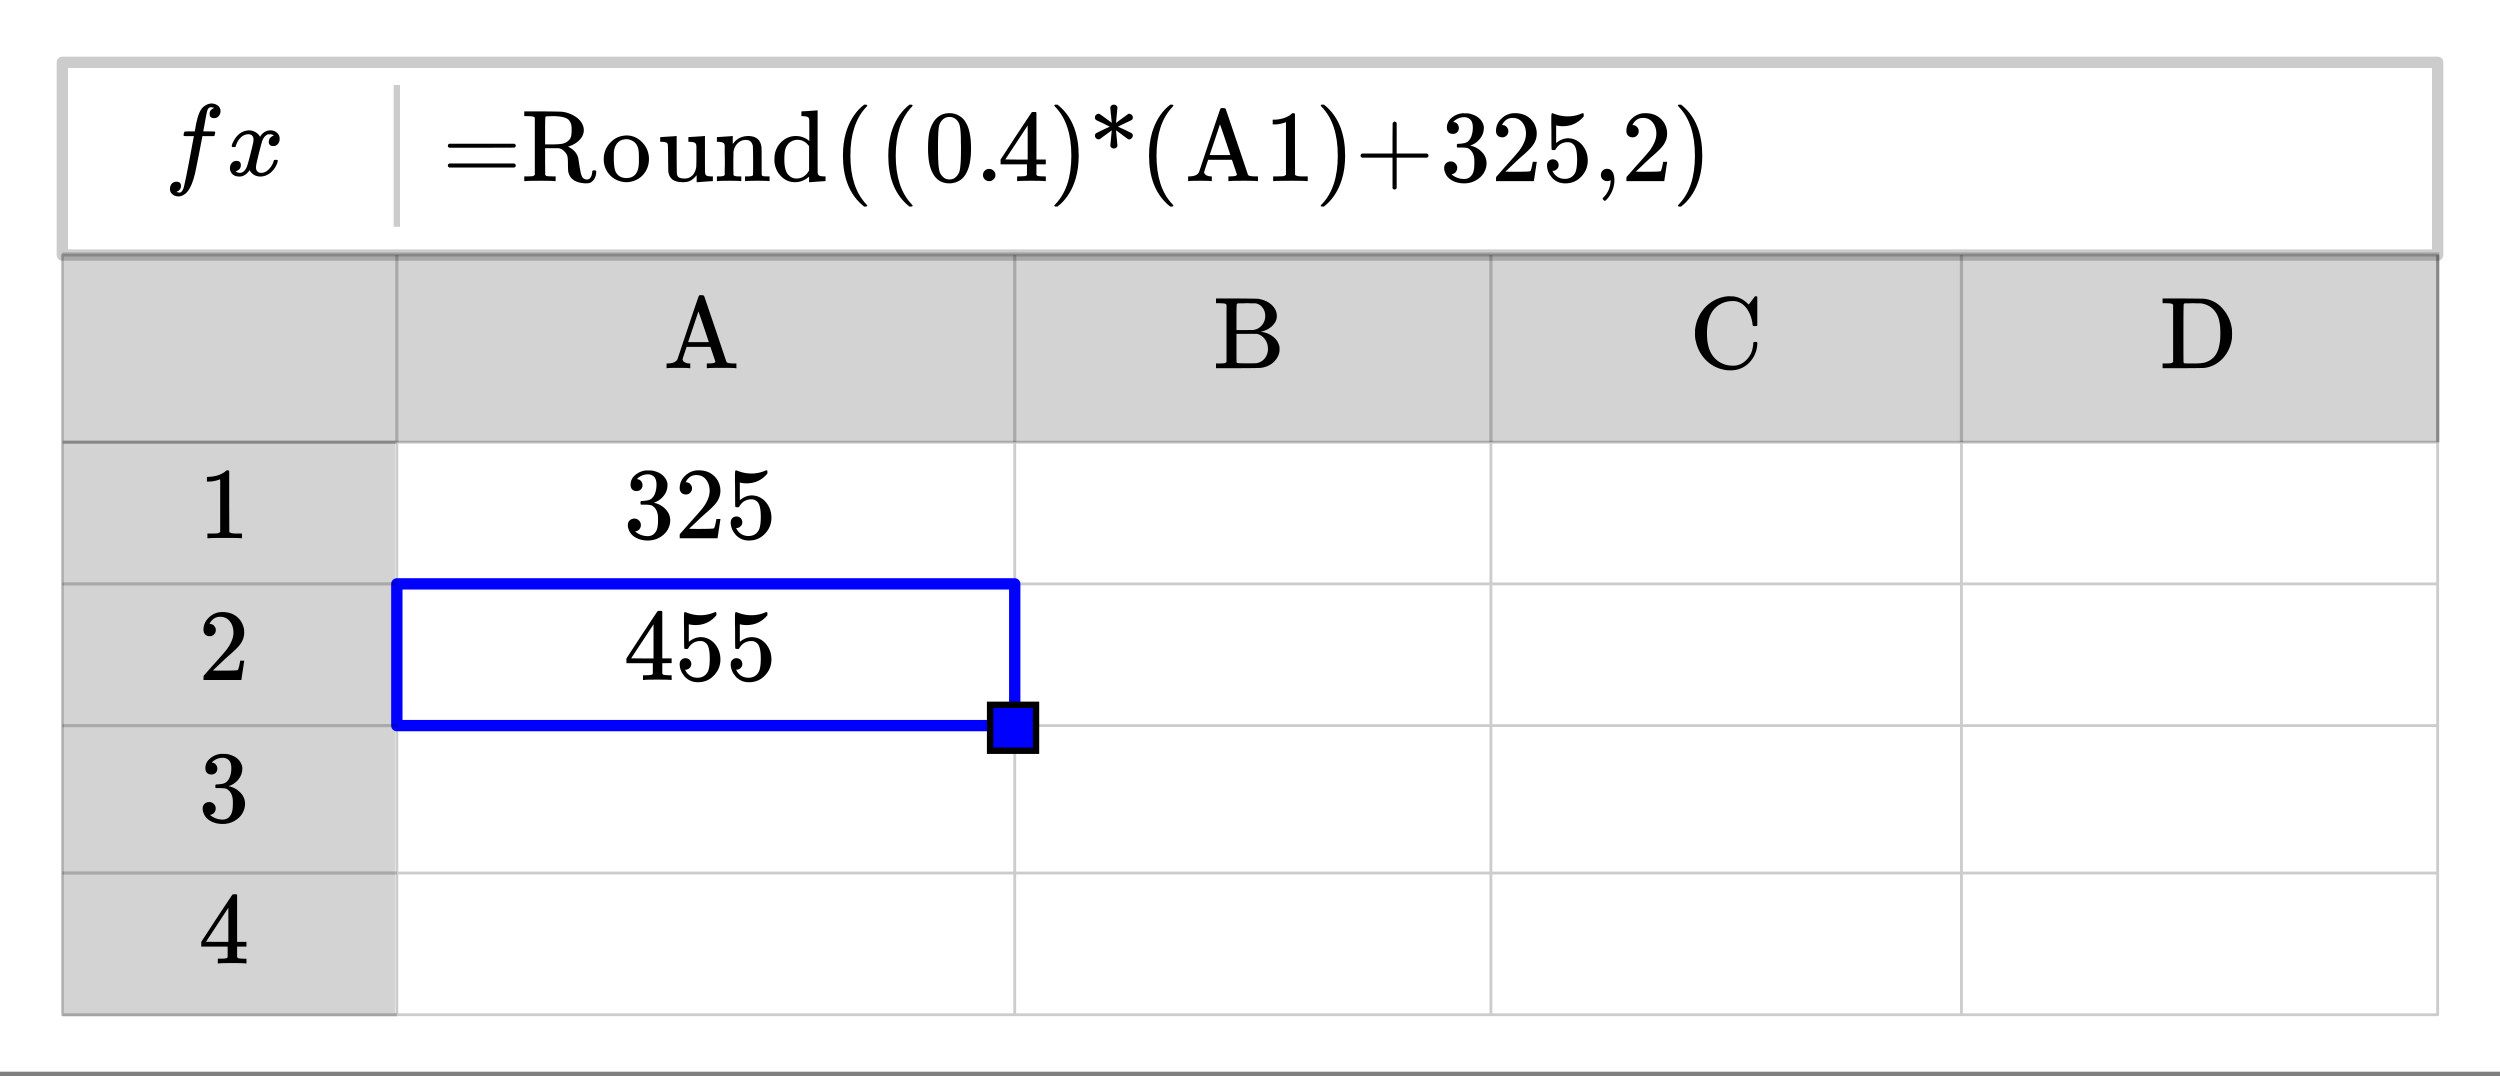
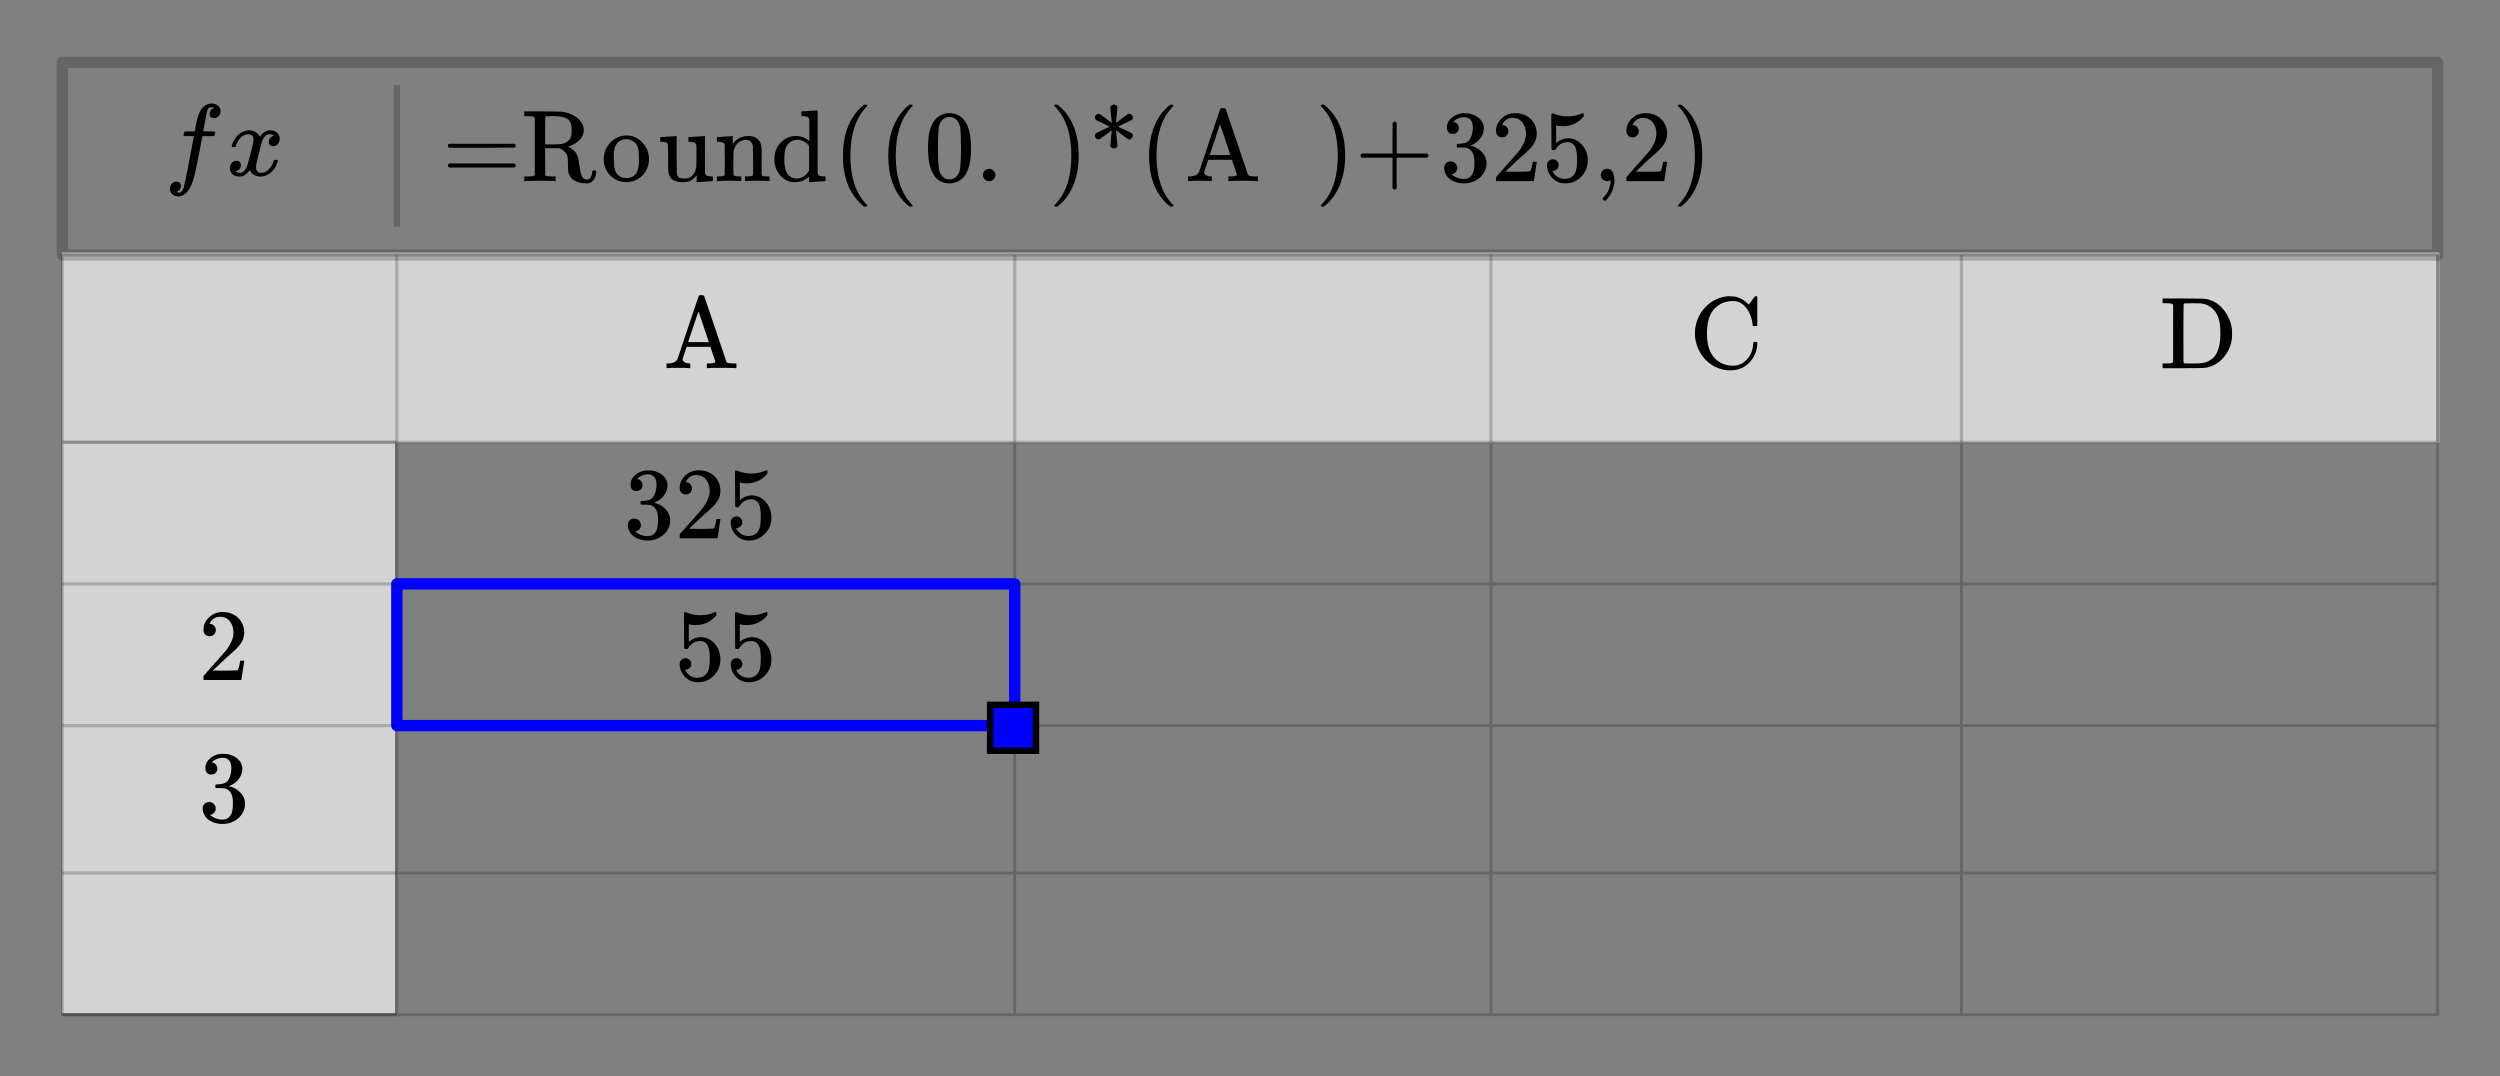
<svg xmlns="http://www.w3.org/2000/svg" xmlns:xlink="http://www.w3.org/1999/xlink" width="440" height="189.44" viewBox="0 0 330 142.08">
  <rect x="0" y="0" width="330" height="142.08" fill="#808080" stroke="none" />
  <defs>
    <symbol overflow="visible" id="b">
      <path d="M1.703-6.234c-.242 0-.433-.07-.578-.22-.137-.155-.203-.359-.203-.609 0-.507.203-.937.61-1.28a2.602 2.602 0 0 1 1.405-.61h.204c.312 0 .507.008.593.015.29.043.594.137.907.282.582.293.953.715 1.109 1.265.031.086.047.204.047.36 0 .531-.168 1.008-.5 1.422a2.637 2.637 0 0 1-1.234.89c-.043.024-.043.04 0 .047.019.012.066.024.14.031.55.157 1.016.446 1.39.86.376.418.563.89.563 1.422 0 .367-.086.718-.25 1.062-.218.461-.574.84-1.062 1.14-.492.302-1.04.454-1.64.454-.595 0-1.122-.125-1.579-.375-.46-.25-.766-.586-.922-1.016a1.45 1.45 0 0 1-.14-.656c0-.25.082-.453.25-.61a.85.85 0 0 1 .609-.234c.25 0 .453.086.61.25a.79.79 0 0 1 .25.594c0 .21-.063.39-.188.547a.768.768 0 0 1-.469.281l-.094.031c.489.407 1.047.61 1.672.61.5 0 .875-.239 1.125-.719.145-.29.219-.742.219-1.36v-.265c0-.852-.29-1.426-.86-1.719-.136-.05-.406-.082-.812-.093h-.578l-.031-.032c-.024-.031-.032-.101-.032-.218 0-.102.008-.165.032-.188.03-.031.054-.047.078-.047.25 0 .508-.023.781-.078.395-.05.695-.27.906-.656.207-.395.313-.867.313-1.422 0-.582-.164-.973-.485-1.172a1.108 1.108 0 0 0-.625-.188c-.449 0-.843.126-1.187.376a.553.553 0 0 0-.125.078 1.47 1.47 0 0 0-.11.125l-.03.046c.019.012.05.024.093.032.176.011.32.093.438.25A.833.833 0 0 1 2.5-7c0 .21-.074.39-.219.547-.148.148-.34.219-.578.219zm0 0" />
    </symbol>
    <symbol overflow="visible" id="c">
      <path d="M1.484-5.781c-.25 0-.449-.078-.593-.235a.853.853 0 0 1-.22-.593c0-.645.243-1.196.735-1.657a2.46 2.46 0 0 1 1.766-.703c.77 0 1.406.211 1.906.625.508.418.82.965.938 1.64.02.157.03.306.03.438 0 .524-.155 1.012-.468 1.47-.25.374-.762.89-1.531 1.546-.324.281-.774.7-1.344 1.25l-.797.75 1.032.016c1.406 0 2.156-.024 2.25-.079.03 0 .07-.093.125-.28.039-.095.109-.395.203-.907v-.047h.53v.047L5.673-.047V0h-5v-.25c0-.188.008-.29.031-.313.008-.007.383-.437 1.125-1.28.977-1.083 1.61-1.802 1.89-2.157.602-.813.907-1.563.907-2.25 0-.594-.156-1.086-.469-1.484-.312-.407-.746-.61-1.297-.61-.523 0-.945.235-1.265.703-.024.043-.047.094-.078.157a.274.274 0 0 0-.047.078c0 .011.02.015.062.015a.68.68 0 0 1 .547.25c.145.157.219.34.219.547 0 .23-.078.422-.235.578a.76.76 0 0 1-.578.235zm0 0" />
    </symbol>
    <symbol overflow="visible" id="d">
      <path d="M1.438-2.875c.218 0 .398.074.546.219a.775.775 0 0 1 .22.562.68.68 0 0 1-.235.516.682.682 0 0 1-.5.219h-.094l.047.062c.125.293.328.531.61.719.28.187.609.281.984.281.632 0 1.093-.27 1.375-.812.164-.332.25-.907.25-1.72 0-.925-.121-1.55-.36-1.874-.23-.29-.515-.438-.86-.438-.698 0-1.23.305-1.593.907a.312.312 0 0 1-.094.125.761.761 0 0 1-.203.015c-.148 0-.23-.023-.25-.078C1.258-4.21 1.25-5 1.25-6.532c0-.269-.008-.585-.016-.952v-.704c0-.5.024-.75.079-.75.019-.019.039-.03.062-.03l.234.077c.582.23 1.18.344 1.797.344.633 0 1.242-.125 1.828-.375a.47.47 0 0 1 .188-.047c.062 0 .094.078.094.235v.187c-.72.867-1.637 1.297-2.75 1.297-.282 0-.54-.023-.766-.078l-.125-.031v2.328c.508-.414 1.035-.625 1.578-.625.164 0 .348.023.547.062.602.157 1.094.5 1.469 1.032.383.53.578 1.152.578 1.859 0 .812-.29 1.515-.86 2.11-.562.593-1.265.89-2.109.89-.562 0-1.043-.156-1.437-.469a1.618 1.618 0 0 1-.438-.453C.93-.945.758-1.344.687-1.813c0-.03-.007-.07-.015-.125v-.14c0-.25.07-.442.219-.578a.745.745 0 0 1 .546-.219zm0 0" />
    </symbol>
    <symbol overflow="visible" id="e">
-       <path d="M6.219 0c-.125-.031-.703-.047-1.735-.047-1.074 0-1.671.016-1.796.047h-.126v-.625h.422c.383-.008.618-.031.704-.063a.286.286 0 0 0 .171-.14V-2.22H.375v-.625l2.031-3.11c1.375-2.081 2.07-3.128 2.094-3.14.02-.02.113-.031.281-.031h.25l.078.094v6.187h1.235v.625H5.109V-.89a.25.25 0 0 0 .079.157c.07.062.328.101.765.109h.39V0zM3.953-2.844v-4.5L1-2.859l1.469.015zm0 0" />
-     </symbol>
+       </symbol>
    <symbol overflow="visible" id="f">
-       <path d="M5.61 0c-.157-.031-.872-.047-2.141-.047C2.207-.047 1.5-.03 1.344 0h-.157v-.625h.344c.52 0 .86-.008 1.016-.031.07-.008.18-.067.328-.172v-6.953a.368.368 0 0 0-.11.031 3.865 3.865 0 0 1-1.39.266h-.25v-.625h.25c.75-.032 1.379-.204 1.89-.516.157-.082.29-.188.407-.313.02-.019.07-.03.156-.03a.36.36 0 0 1 .235.077v4.032l.015 4.03c.133.138.426.204.875.204h.797V0zm0 0" />
-     </symbol>
+       </symbol>
    <symbol overflow="visible" id="g">
      <path d="M3.438 0C3.27-.031 2.753-.047 1.89-.047 1.086-.047.633-.03.53 0H.437v-.625h.204c.644-.02 1.054-.207 1.234-.563.008-.019.242-.722.703-2.109.469-1.394.93-2.781 1.39-4.156.47-1.375.708-2.067.72-2.078.03-.07.113-.11.25-.11h.125c.175.012.285.043.328.094a1496.456 1496.456 0 0 1 2.922 8.64c.019.055.05.102.093.141.094.086.375.133.844.141h.406V0h-.125c-.136-.031-.703-.047-1.703-.047-1.156 0-1.805.016-1.937.047H5.75v-.625h.172c.633 0 .953-.078.953-.234 0-.02-.11-.352-.328-1l-.328-.954h-3.14l-.267.797c-.18.532-.265.825-.265.875 0 .043.015.079.047.11.05.125.16.226.328.297.176.074.363.109.562.109h.079V0zm2.171-4.672c-.261-.781-.492-1.457-.687-2.031L4.64-7.5l-.672 2.016-.688 2.03c0 .013.453.017 1.36.017h1.375zm0 0" />
    </symbol>
    <symbol overflow="visible" id="h">
-       <path d="M1.766-8.375a.494.494 0 0 0-.266-.156c-.086-.02-.309-.035-.672-.047H.375v-.625h2.703c1.813.012 2.774.027 2.89.047.477.086.876.215 1.188.39.52.293.883.668 1.094 1.125.102.25.156.5.156.75 0 .461-.187.883-.562 1.266-.367.375-.844.637-1.438.781l-.125.032c.625.074 1.16.289 1.61.64.457.344.742.79.859 1.328.008.055.016.164.016.328 0 .211-.012.352-.032.422a2.5 2.5 0 0 1-.828 1.36c-.437.375-.968.605-1.593.687-.118.024-1.133.04-3.047.047H.375v-.625h.453A8.13 8.13 0 0 0 1.5-.656a.599.599 0 0 0 .266-.172zm5.109 1.469c0-.426-.121-.79-.36-1.094-.23-.3-.53-.488-.906-.563h-.625c-.168-.007-.336-.015-.5-.015-.156 0-.324.008-.5.015h-.64c-.117.012-.188.047-.219.11-.031.031-.047.61-.047 1.734v1.688h1.125l1.125-.016.14-.031c.032-.008.079-.024.141-.047l.079-.016c.343-.125.625-.343.843-.656.227-.312.344-.68.344-1.11zm.36 4.375c0-.508-.137-.942-.407-1.297a1.831 1.831 0 0 0-1.031-.703H3.078v1.843c0 1.243.004 1.872.016 1.891a.26.26 0 0 0 .062.094c.051.043.5.062 1.344.062h.656c.375 0 .645-.023.813-.078.383-.125.691-.351.922-.687.226-.332.343-.707.343-1.125zm0 0" />
-     </symbol>
+       </symbol>
    <symbol overflow="visible" id="i">
      <path d="M8.89-3.469l.079.094v.203a3.713 3.713 0 0 1-.797 2.14A3.356 3.356 0 0 1 6.297.189a3.78 3.78 0 0 1-.875.093c-.336 0-.617-.027-.844-.078-1-.2-1.844-.672-2.531-1.422C1.359-1.977.93-2.914.766-4.03A5.51 5.51 0 0 1 .75-4.61c0-.29.004-.485.016-.579.156-1.093.578-2.019 1.265-2.78a4.696 4.696 0 0 1 2.547-1.454c.29-.05.52-.078.688-.078.02 0 .054.008.109.016H5.5c.207 0 .36.011.453.03a3.154 3.154 0 0 1 1.703.892l.188.156.406-.531.406-.547h.047a.392.392 0 0 1 .094-.016c.062 0 .117.027.172.078v3.781l-.078.079h-.454c-.062-.051-.093-.13-.093-.235-.086-.726-.305-1.363-.656-1.906-.344-.54-.774-.895-1.282-1.063-.168-.062-.39-.093-.672-.093-.93 0-1.71.312-2.343.937-.711.711-1.063 1.813-1.063 3.313 0 1.086.172 1.945.516 2.578.281.531.676.949 1.187 1.25.52.304 1.098.453 1.735.453.656 0 1.222-.234 1.703-.703.488-.469.785-1.02.89-1.657a2.79 2.79 0 0 0 .079-.593.28.28 0 0 1 .078-.188zm0 0" />
    </symbol>
    <symbol overflow="visible" id="j">
      <path d="M1.75-8.375a.494.494 0 0 0-.266-.156c-.086-.02-.308-.035-.671-.047H.358v-.625h2.72c1.53.012 2.382.023 2.562.031.175 0 .363.024.562.063.883.187 1.625.656 2.219 1.406A5.04 5.04 0 0 1 9.516-5.11c.007.187.015.386.015.593 0 .2-.008.387-.015.563-.125 1-.512 1.867-1.157 2.594A3.958 3.958 0 0 1 5.953-.047c-.117.024-1.074.04-2.875.047H.36v-.625h.454a8.13 8.13 0 0 0 .671-.031.599.599 0 0 0 .266-.172zm3.563-.188H4.75c-.148-.007-.29-.015-.422-.015-.125 0-.266.008-.422.015H3.36c-.117.012-.183.047-.203.11-.031.031-.047 1.305-.047 3.812 0 2.543.004 3.825.016 3.844a.19.19 0 0 0 .156.156c.07.012.5.016 1.281.016.583 0 1.04-.04 1.375-.125.344-.094.676-.27 1-.531.696-.582 1.047-1.672 1.047-3.266 0-.613-.03-1.082-.093-1.406-.149-.969-.563-1.688-1.25-2.156a2.869 2.869 0 0 0-1.329-.454zm0 0" />
    </symbol>
    <symbol overflow="visible" id="m">
      <path d="M.75-4.672c0-.113.063-.203.188-.266h8.578c.132.063.203.153.203.266 0 .094-.063.18-.188.25l-4.281.016H.969C.82-4.446.75-4.536.75-4.672zm0 2.61c0-.133.07-.223.219-.266H9.53a.249.249 0 0 0 .063.047c.031.023.05.043.062.062.02.012.035.031.047.063a.392.392 0 0 1 .016.094c0 .117-.07.203-.203.265H.937C.813-1.859.75-1.945.75-2.063zm0 0" />
    </symbol>
    <symbol overflow="visible" id="n">
      <path d="M1.75-8.375a.494.494 0 0 0-.266-.156c-.086-.02-.308-.035-.671-.047H.358v-.625h2.36c1.664.012 2.586.031 2.765.062a.54.54 0 0 0 .172.032c.407.086.766.21 1.078.375.852.437 1.344 1.027 1.47 1.765.007.055.015.125.015.219 0 .5-.196.945-.578 1.328a3.267 3.267 0 0 1-1.344.813c-.024.011-.043.023-.063.03-.023 0-.043.009-.062.016l-.031.016a.807.807 0 0 0 .156.078c.644.356 1.039.828 1.187 1.422.008.043.055.344.141.906.094.555.145.844.156.875.063.325.14.563.235.72a.682.682 0 0 0 .375.296c.03.023.109.031.234.031h.063a.491.491 0 0 0 .328-.14c.175-.188.28-.457.312-.813 0-.094.016-.156.047-.187.031-.04.102-.063.219-.063.101 0 .172.016.203.047.039.023.062.074.062.156 0 .324-.078.621-.234.89a1.331 1.331 0 0 1-.578.548c-.149.05-.336.078-.563.078C7.148.242 6.38-.258 6.172-1.22c-.024-.093-.04-.414-.047-.968 0-.563-.027-.938-.078-1.126a1.604 1.604 0 0 0-.406-.624c-.18-.176-.383-.301-.61-.376l-.14-.03H3.109v1.75l.016 1.765c.063.094.14.152.234.172.094.011.32.023.688.031H4.5V0h-.156c-.137-.031-.774-.047-1.907-.047C1.302-.047.66-.03.516 0H.359v-.625h.454a8.13 8.13 0 0 0 .671-.031.599.599 0 0 0 .266-.172zm4.844 1.11c-.086-.532-.324-.88-.719-1.048-.387-.175-.98-.265-1.781-.265-.137 0-.293.008-.469.015h-.266c-.117.012-.183.047-.203.11-.031.031-.047.64-.047 1.828v1.781h.782c.675 0 1.175-.031 1.5-.093.32-.063.601-.211.843-.454a.966.966 0 0 0 .297-.5c.051-.195.078-.472.078-.828 0-.289-.007-.472-.015-.547zm0 0" />
    </symbol>
    <symbol overflow="visible" id="o">
      <path d="M.375-2.875c0-.82.258-1.523.781-2.11.52-.593 1.145-.93 1.875-1.015.145-.02.254-.031.328-.031.782 0 1.461.289 2.047.86.625.624.938 1.386.938 2.28 0 .18-.024.387-.063.625A3.066 3.066 0 0 1 5.516-.78a2.864 2.864 0 0 1-1.454.828A2.47 2.47 0 0 1 3.36.14c-.261 0-.496-.032-.703-.094A2.916 2.916 0 0 1 1-1.016a2.952 2.952 0 0 1-.625-1.859zm3.234-2.64a1.29 1.29 0 0 0-.218-.016 1.93 1.93 0 0 0-.766.156c-.5.25-.805.742-.906 1.469-.012.168-.016.453-.016.86 0 .855.082 1.464.25 1.827.29.543.758.813 1.406.813 1.102 0 1.657-.727 1.657-2.188v-.437c0-.582-.028-.977-.079-1.188-.148-.707-.59-1.14-1.328-1.297zm0 0" />
    </symbol>
    <symbol overflow="visible" id="p">
      <path d="M1.422-5.875c.144-.008.305-.02.484-.031.188-.008.328-.02.422-.032.094-.007.145-.015.156-.015h.032v2.437c.007 1.657.02 2.512.03 2.563.032.187.099.328.204.422.176.125.445.187.813.187.25 0 .457-.039.624-.125.52-.25.829-.738.922-1.469v-.234c.008-.144.016-.32.016-.531v-1.813l-.016-.218c-.03-.164-.101-.274-.203-.329-.105-.062-.304-.101-.593-.125h-.25v-.625c.019 0 .363-.019 1.03-.062.665-.04 1.02-.066 1.063-.078h.094v2.39c0 1.626.004 2.45.016 2.47.02.179.082.296.187.359.102.062.305.101.61.109h.234V0c-.024 0-.36.02-1.016.063C5.633.113 5.29.14 5.25.14h-.094v-.922c-.375.46-.742.734-1.093.828-.168.062-.403.094-.704.094-.586 0-1.03-.106-1.343-.313-.313-.219-.512-.562-.594-1.031-.012-.063-.024-.676-.031-1.844a60.922 60.922 0 0 0-.032-1.64.599.599 0 0 0-.062-.282c-.094-.144-.367-.218-.813-.218h-.14V-5.5c0-.207.004-.313.015-.313h.157c.082-.007.21-.019.39-.03zm0 0" />
    </symbol>
    <symbol overflow="visible" id="q">
      <path d="M2.531-.813c.07.125.285.188.64.188h.392V0h-.094c-.125-.031-.633-.047-1.516-.047C1.066-.047.563-.03.437 0H.345v-.625h.39c.352 0 .567-.063.641-.188v-.406-.437c.008-.157.016-.328.016-.516v-.562c0-.282-.008-.579-.016-.891v-1.109c-.031-.164-.102-.274-.203-.329-.094-.062-.293-.101-.594-.125H.344V-5.5c0-.207.004-.313.015-.313H.5c.094-.007.219-.019.375-.03.164-.009.332-.02.5-.032.156-.008.316-.02.484-.031.164-.008.297-.02.391-.032.094-.007.14-.015.14-.015h.047v.531c0 .344.004.516.016.516l.016-.016c.476-.687 1.164-1.031 2.062-1.031 1.032.031 1.598.539 1.703 1.516.008.062.016.687.016 1.875 0 1.156.004 1.742.016 1.75a.28.28 0 0 0 .156.156c.187.023.406.031.656.031h.219V0h-.11c-.117-.031-.62-.047-1.515-.047-.887 0-1.387.016-1.5.047h-.11v-.625h.329c.476 0 .718-.066.718-.203.008-.02.016-.64.016-1.86a69.142 69.142 0 0 0-.031-1.937c-.063-.281-.168-.484-.313-.61-.136-.132-.351-.202-.64-.202-.399 0-.75.152-1.063.453-.312.312-.496.71-.547 1.187v.235c0 .167-.008.37-.015.609V-1.438c.007.118.015.22.015.313zm0 0" />
    </symbol>
    <symbol overflow="visible" id="r">
      <path d="M3.281-5.953c.664 0 1.258.219 1.781.656v-1.375c0-.926-.007-1.41-.015-1.453-.024-.164-.086-.273-.188-.328-.105-.063-.308-.102-.609-.125h-.234v-.313c0-.207.007-.312.03-.312l.126-.016c.094 0 .223-.004.39-.015.176-.008.344-.02.5-.032.157-.007.32-.02.5-.03.176-.02.305-.032.391-.032.094-.008.145-.016.156-.016h.047v4.094c0 2.75.004 4.137.016 4.156.02.18.082.297.187.36.102.062.305.101.61.109h.234V0c-.023 0-.367.02-1.031.063-.668.05-1.016.078-1.047.078h-.094v-.735l-.11.094c-.523.43-1.105.64-1.75.64A2.456 2.456 0 0 1 1.5-.483C.937-.973.594-1.617.469-2.422a3.893 3.893 0 0 1-.016-.469c0-.875.274-1.601.828-2.187.563-.582 1.227-.875 2-.875zm1.75 1.344c-.406-.563-.918-.844-1.531-.844-.438 0-.828.164-1.172.484-.219.23-.371.508-.453.828-.074.313-.11.746-.11 1.297 0 1 .188 1.684.563 2.047.281.305.629.453 1.047.453.32 0 .625-.082.906-.25a1.9 1.9 0 0 0 .688-.719l.062-.078zm0 0" />
    </symbol>
    <symbol overflow="visible" id="s">
      <path d="M4.484 3.25c0 .07-.078.11-.234.11h-.188l-.375-.313C2.07 1.567 1.267-.566 1.267-3.36c0-1.102.129-2.11.39-3.016.414-1.406 1.094-2.54 2.032-3.406.062-.051.132-.11.218-.172.082-.07.133-.117.156-.14h.188c.102 0 .164.015.188.046.03.024.046.043.046.063 0 .043-.046.109-.14.203C2.945-8.301 2.25-6.161 2.25-3.36c0 2.793.695 4.925 2.094 6.406.093.094.14.16.14.203zm0 0" />
    </symbol>
    <symbol overflow="visible" id="t">
      <path d="M1.297-7.875c.5-.727 1.187-1.094 2.062-1.094.657 0 1.227.227 1.72.672.237.23.444.54.624.922.332.742.5 1.762.5 3.063 0 1.398-.2 2.46-.594 3.187-.25.523-.617.902-1.093 1.14a2.561 2.561 0 0 1-1.157.282c-1.03 0-1.78-.473-2.25-1.422-.386-.727-.578-1.79-.578-3.188 0-.832.051-1.519.156-2.062.114-.54.317-1.04.61-1.5zm3.031-.172a1.273 1.273 0 0 0-.969-.422c-.375 0-.699.14-.968.422-.2.211-.336.465-.407.766-.062.293-.105.804-.125 1.531 0 .055-.007.23-.015.531v.735c0 .867.008 1.464.031 1.796.031.637.082 1.09.156 1.36.07.273.207.508.406.703.239.273.547.406.922.406s.68-.133.922-.406c.196-.195.332-.43.407-.703.07-.27.125-.723.156-1.36.02-.332.031-.93.031-1.796 0-.196-.008-.442-.016-.735v-.531c-.023-.727-.07-1.238-.14-1.531a1.577 1.577 0 0 0-.39-.766zm0 0" />
    </symbol>
    <symbol overflow="visible" id="u">
      <path d="M1.047-.813c0-.226.078-.414.234-.562a.783.783 0 0 1 .578-.234.79.79 0 0 1 .579.234.74.74 0 0 1 .25.547.784.784 0 0 1-.25.594.767.767 0 0 1-.563.234.8.8 0 0 1-.828-.813zm0 0" />
    </symbol>
    <symbol overflow="visible" id="v">
      <path d="M.813-10.094h.343l.375.313c1.614 1.48 2.422 3.62 2.422 6.422 0 1.105-.133 2.101-.39 2.984C3.155 1.039 2.476 2.18 1.53 3.047c-.062.05-.136.11-.218.172-.075.07-.125.117-.157.14H1c-.117 0-.188-.011-.219-.03-.031-.013-.047-.056-.047-.126.008-.012.063-.07.157-.172 1.394-1.449 2.093-3.578 2.093-6.39 0-2.82-.699-4.957-2.093-6.407-.094-.101-.149-.16-.157-.171 0-.07.024-.126.079-.157zm0 0" />
    </symbol>
    <symbol overflow="visible" id="w">
      <path d="M1.344-5.516A.466.466 0 0 1 1-5.656a.515.515 0 0 1-.14-.36c0-.125.05-.226.156-.312a35.518 35.518 0 0 1 1.812-.86 18.3 18.3 0 0 1-.89-.437c-.594-.27-.907-.422-.938-.453-.094-.07-.14-.18-.14-.328 0-.196.097-.344.296-.438.125-.062.239-.062.344 0 .031.012.3.203.813.578.507.375.765.57.765.579 0-.063-.031-.383-.094-.97a16.498 16.498 0 0 1-.093-1.062.367.367 0 0 1 .14-.25.46.46 0 0 1 .313-.125c.133 0 .242.04.328.11a.39.39 0 0 1 .156.265l-.187 2.031 1.578-1.156c.101-.062.218-.062.343 0 .196.094.297.242.297.438 0 .148-.046.258-.14.328-.032.031-.344.183-.938.453l-.89.438c.757.335 1.363.62 1.812.859a.396.396 0 0 1 .156.312c0 .168-.101.325-.296.47a.38.38 0 0 1-.344 0c-.032-.02-.184-.13-.453-.329-.262-.195-.512-.383-.75-.563l-.375-.265.093 1 .094 1.016a.398.398 0 0 1-.14.265.483.483 0 0 1-.329.11.512.512 0 0 1-.328-.11.368.368 0 0 1-.14-.266l.187-2.015c-.2.148-.437.324-.719.531-.28.2-.492.352-.625.453a2.522 2.522 0 0 1-.234.172.385.385 0 0 1-.156.031zm0 0" />
    </symbol>
    <symbol overflow="visible" id="x">
      <path d="M.938-3.094C.813-3.156.75-3.242.75-3.359c0-.125.063-.22.188-.282h4.03v-2.015l.016-2.016c.094-.125.176-.187.25-.187.125 0 .22.07.282.203v4.015h4c.132.075.203.168.203.282 0 .105-.07.195-.203.265h-4V.922c-.063.125-.157.187-.282.187-.117 0-.203-.062-.265-.187v-4.016zm0 0" />
    </symbol>
    <symbol overflow="visible" id="y">
      <path d="M1.281-.234a.767.767 0 0 1-.234-.563c0-.226.07-.422.219-.578a.768.768 0 0 1 .578-.25c.343 0 .593.148.75.438.156.28.234.64.234 1.078 0 .164-.012.32-.031.468a3.837 3.837 0 0 1-.985 2.063c-.125.125-.21.187-.25.187-.03 0-.09-.043-.171-.125-.075-.074-.11-.132-.11-.171 0-.043.047-.11.14-.204.552-.562.852-1.25.907-2.062v-.172c-.012 0-.039.016-.078.047A.829.829 0 0 1 1.89 0a.85.85 0 0 1-.609-.234zm0 0" />
    </symbol>
    <symbol overflow="visible" id="k">
      <path d="M1.594 2.188c.238.05.367.078.39.078.207 0 .383-.188.532-.563.113-.305.441-1.898.984-4.797.25-1.351.379-2.035.39-2.047v-.046h-.624c-.43 0-.653-.008-.672-.032-.074-.031-.086-.129-.031-.297a.865.865 0 0 1 .062-.203c.02-.05.055-.078.11-.078.062-.008.269-.016.624-.016h.657c0-.019.035-.242.109-.671.082-.438.14-.696.172-.782.187-.851.469-1.445.844-1.78.363-.302.738-.454 1.125-.454.32.023.593.121.812.297.219.18.328.418.328.719 0 .261-.086.48-.25.656a.751.751 0 0 1-.593.266c-.399 0-.594-.188-.594-.563 0-.332.156-.57.468-.719l.125-.078A1.507 1.507 0 0 0 6.157-9c-.261 0-.433.172-.515.516-.075.273-.188.859-.344 1.765l-.172.89c0 .013.242.016.734.016.407 0 .645.008.72.016.081.012.124.043.124.094 0 .105-.031.25-.094.437-.011.043-.054.07-.125.079H5.016l-.313 1.64c-.336 1.719-.543 2.758-.625 3.11-.305 1.363-.71 2.285-1.219 2.765-.336.29-.664.438-.984.438-.324 0-.594-.094-.813-.282a.867.867 0 0 1-.328-.703c0-.273.079-.5.235-.687a.81.81 0 0 1 .625-.266c.394 0 .593.188.593.563 0 .332-.164.57-.484.718zm0 0" />
    </symbol>
    <symbol overflow="visible" id="l">
      <path d="M.781-3.75C.727-3.8.703-3.848.703-3.89c.031-.239.172-.551.422-.938.414-.633.941-1 1.578-1.094.125-.02.219-.031.281-.031.32 0 .614.086.875.25.258.156.454.355.579.594.113-.145.18-.239.203-.282.332-.375.718-.562 1.156-.562.363 0 .66.11.89.328.227.21.344.465.344.766 0 .28-.078.515-.234.703a.776.776 0 0 1-.625.281c-.18 0-.32-.047-.422-.14a.539.539 0 0 1-.156-.407c0-.406.222-.687.672-.844a.729.729 0 0 0-.157-.093c-.086-.051-.214-.079-.39-.079-.117 0-.2.008-.25.016-.344.149-.594.445-.75.89-.032.075-.168.579-.407 1.516-.23.93-.351 1.45-.359 1.563a1.827 1.827 0 0 0-.047.406c0 .211.063.383.188.516.125.125.289.187.5.187.375 0 .71-.16 1.015-.484.313-.32.52-.676.625-1.063.032-.082.055-.129.079-.14.03-.02.101-.031.218-.031.164 0 .25.039.25.109 0 .012-.008.058-.015.14-.157.563-.477 1.055-.954 1.47-.417.323-.859.484-1.328.484-.625 0-1.101-.282-1.421-.844-.262.406-.594.68-1 .812-.086.02-.204.032-.36.032C1.18.14.816-.047.61-.422a.953.953 0 0 1-.14-.531c0-.27.078-.5.234-.688a.798.798 0 0 1 .625-.28c.383 0 .578.187.578.562 0 .336-.156.574-.468.718a.359.359 0 0 1-.063.047l-.078.031c-.012.012-.024.016-.031.016l-.047.016c0 .023.066.058.203.11a.817.817 0 0 0 .36.077c.32 0 .597-.203.827-.61.102-.163.282-.75.532-1.75.05-.206.109-.437.171-.687.063-.25.11-.441.141-.578.031-.133.05-.219.063-.25.039-.238.062-.41.062-.515 0-.22-.058-.391-.172-.516-.117-.125-.277-.188-.484-.188-.406 0-.762.157-1.063.47a2.462 2.462 0 0 0-.609 1.062c-.023.086-.043.133-.063.14a.752.752 0 0 1-.218.016zm0 0" />
    </symbol>
    <clipPath id="a">
-       <path d="M0 0h330v141.43H0zm0 0" />
-     </clipPath>
+       </clipPath>
  </defs>
  <g clip-path="url(#a)" fill="#fff">
-     <path d="M0 0h330v142.176H0zm0 0" />
    <path d="M0 0h330v142.176H0zm0 0" />
  </g>
  <path d="M8.2 58.41h43.933v75.313H8.199zm0 0M8.2 33.305V58.41h313.808V33.305zm0 0" fill="#d3d3d3" />
  <path d="M52.383 77.074h81.562M133.945 77.074V58.367M133.945 58.367H52.383M52.383 58.367v18.707M52.383 95.781h81.562M133.945 95.781V77.074M133.945 77.074H52.383M52.383 77.074v18.707M52.383 115.238h81.562M133.945 115.238V95.781M133.945 95.781H52.383M52.383 95.781v19.457M52.383 133.945h81.562M133.945 133.945v-18.707M133.945 115.238H52.383M52.383 115.238v18.707M133.945 77.074h62.856M196.8 77.074V58.367M196.8 58.367h-62.855M133.945 58.367v18.707M133.945 95.781h62.856M196.8 95.781V77.074M196.8 77.074h-62.855M133.945 77.074v18.707M133.945 115.238h62.856M196.8 115.238V95.781M196.8 95.781h-62.855M133.945 95.781v19.457M133.945 133.945h62.856M196.8 133.945v-18.707M196.8 115.238h-62.855M133.945 115.238v18.707M196.8 77.074h62.11M258.91 77.074V58.367M258.91 58.367H196.8M196.8 58.367v18.707M196.8 95.781h62.11M258.91 95.781V77.074M258.91 77.074H196.8M196.8 77.074v18.707M196.8 115.238h62.11M258.91 115.238V95.781M258.91 95.781H196.8M196.8 95.781v19.457M196.8 133.945h62.11M258.91 133.945v-18.707M258.91 115.238H196.8M196.8 115.238v18.707M258.91 77.074h62.86M321.77 77.074V58.367M321.77 58.367h-62.86M258.91 58.367v18.707M258.91 95.781h62.86M321.77 95.781V77.074M321.77 77.074h-62.86M258.91 77.074v18.707M258.91 115.238h62.86M321.77 115.238V95.781M321.77 95.781h-62.86M258.91 95.781v19.457M258.91 133.945h62.86M321.77 133.945v-18.707M321.77 115.238h-62.86M258.91 115.238v18.707M52.383 58.367v75.578M52.383 133.945H8.23M8.23 133.945V58.367M8.23 58.367h44.153M8.23 58.367h313.54M321.77 58.367V33.672M321.77 33.672H8.23M8.23 33.672v24.695" fill="none" stroke-width=".374" stroke-linecap="round" stroke="#000" stroke-opacity=".2" />
  <path d="M133.945 77.074v18.707M133.945 95.781H52.383M52.383 95.781V77.074M52.383 77.074h81.562" fill="none" stroke-width="1.497" stroke-linecap="round" stroke="#00f" />
  <path d="M321.77 8.23v25.442M321.77 33.672H8.23M8.23 33.672V8.23M8.23 8.23h313.54" fill="none" stroke-width="1.497" stroke-linecap="round" stroke="#000" stroke-opacity=".2" />
  <path d="M8.23 58.367h44.153M8.23 77.074h44.153M8.23 95.781h44.153M8.23 115.238h44.153M8.23 133.945h44.153M52.383 33.672v24.695M133.945 33.672v24.695M196.8 33.672v24.695M258.91 33.672v24.695M321.77 33.672v24.695" fill="none" stroke-width=".421" stroke="#000" stroke-opacity=".2" />
  <path d="M52.383 29.934V11.223" fill="none" stroke-width=".842" stroke="#000" stroke-opacity=".2" />
  <path d="M130.691 93.035h6.063v6.063h-6.063zm0 0" fill="#00f" stroke-width=".842" stroke="#000" />
  <use xlink:href="#b" x="82.313" y="71.051" />
  <use xlink:href="#c" x="89.048" y="71.051" />
  <use xlink:href="#d" x="95.782" y="71.051" />
  <use xlink:href="#e" x="82.313" y="89.758" />
  <use xlink:href="#d" x="89.048" y="89.758" />
  <use xlink:href="#d" x="95.782" y="89.758" />
  <use xlink:href="#f" x="26.19" y="71.051" />
  <use xlink:href="#c" x="26.19" y="89.758" />
  <use xlink:href="#b" x="26.19" y="108.466" />
  <use xlink:href="#e" x="26.19" y="127.173" />
  <use xlink:href="#g" x="87.551" y="48.602" />
  <use xlink:href="#h" x="160.136" y="48.602" />
  <use xlink:href="#i" x="222.993" y="48.602" />
  <use xlink:href="#j" x="285.102" y="48.602" />
  <use xlink:href="#k" x="21.701" y="23.16" />
  <use xlink:href="#l" x="29.885" y="23.16" />
  <use xlink:href="#m" x="58.367" y="23.908" />
  <use xlink:href="#n" x="68.844" y="23.908" />
  <use xlink:href="#o" x="79.32" y="23.908" />
  <use xlink:href="#p" x="86.803" y="23.908" />
  <use xlink:href="#q" x="94.286" y="23.908" />
  <use xlink:href="#r" x="101.769" y="23.908" />
  <use xlink:href="#s" x="110" y="23.908" />
  <use xlink:href="#s" x="115.986" y="23.908" />
  <use xlink:href="#t" x="121.973" y="23.908" />
  <use xlink:href="#u" x="128.707" y="23.908" />
  <use xlink:href="#e" x="131.701" y="23.908" />
  <use xlink:href="#v" x="138.435" y="23.908" />
  <use xlink:href="#w" x="143.673" y="23.908" />
  <use xlink:href="#s" x="150.408" y="23.908" />
  <use xlink:href="#g" x="156.395" y="23.908" />
  <use xlink:href="#f" x="166.871" y="23.908" />
  <use xlink:href="#v" x="173.605" y="23.908" />
  <g>
    <use xlink:href="#x" x="178.844" y="23.908" />
  </g>
  <g>
    <use xlink:href="#b" x="190.068" y="23.908" />
    <use xlink:href="#c" x="196.803" y="23.908" />
    <use xlink:href="#d" x="203.537" y="23.908" />
    <use xlink:href="#y" x="210.272" y="23.908" />
  </g>
  <g>
    <use xlink:href="#c" x="214.014" y="23.908" />
    <use xlink:href="#v" x="220.748" y="23.908" />
  </g>
</svg>